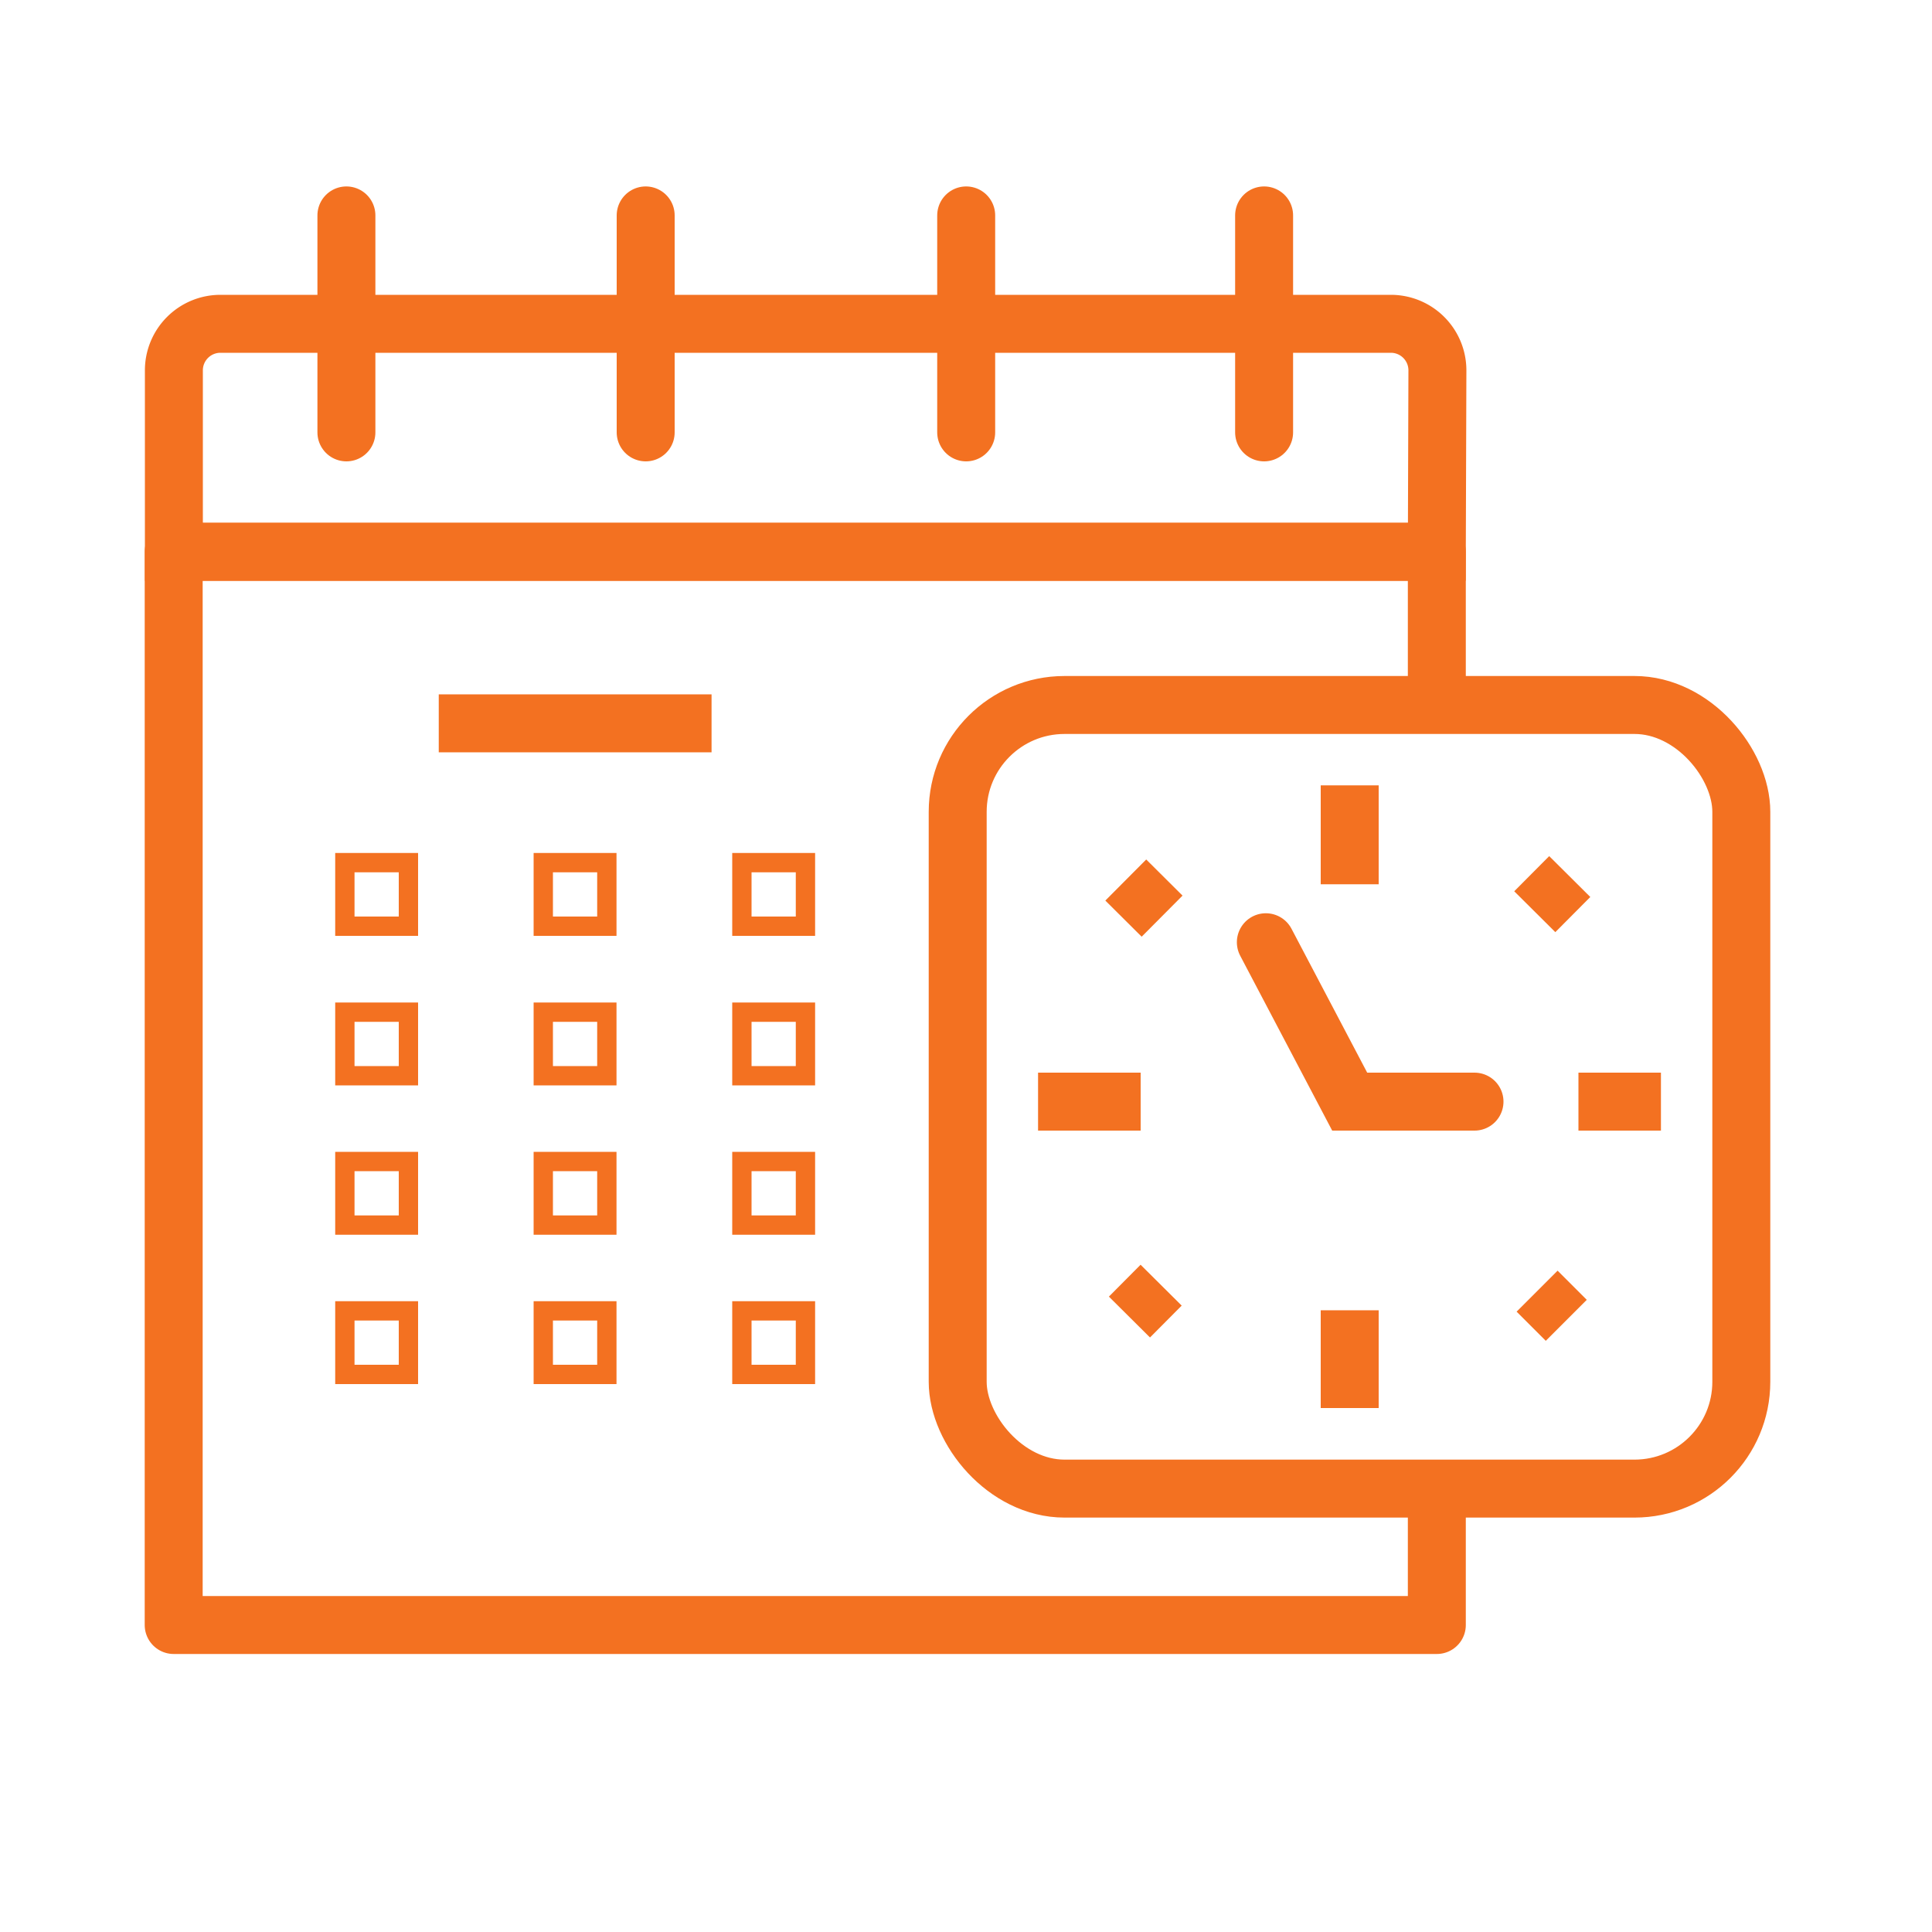
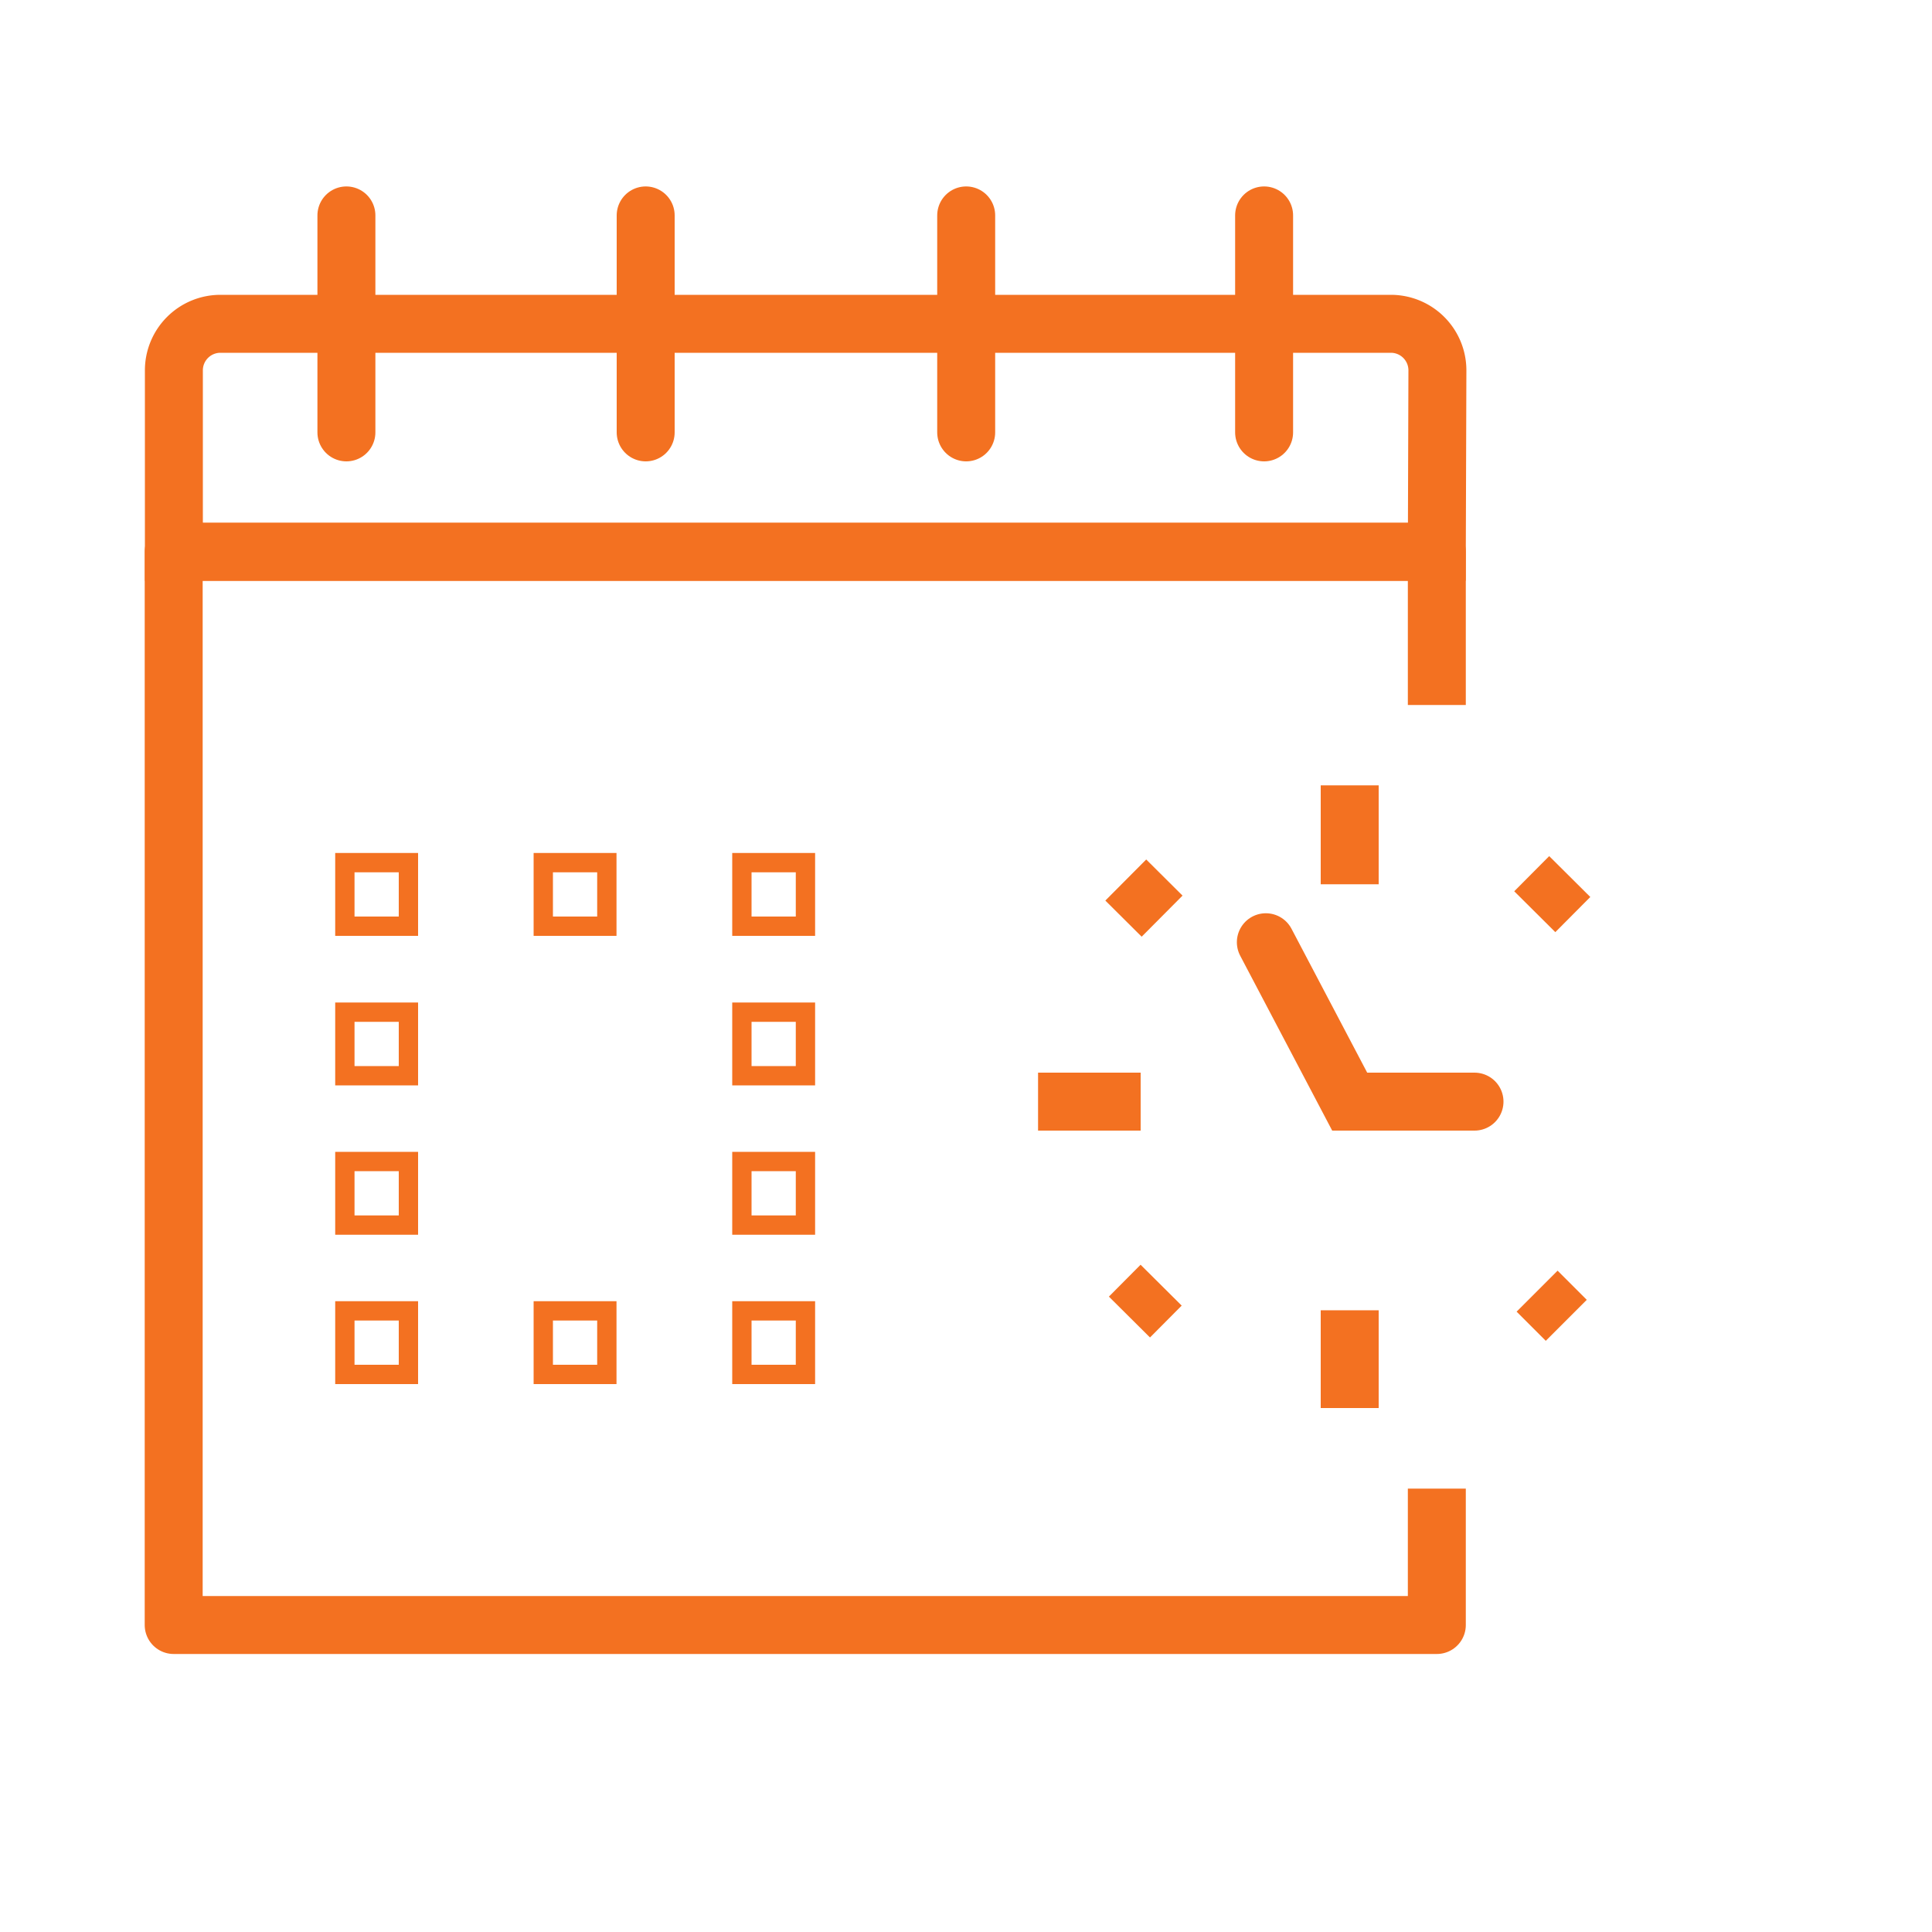
<svg xmlns="http://www.w3.org/2000/svg" id="Layer_1" data-name="Layer 1" viewBox="0 0 100 100">
  <defs>
    <style>.cls-1,.cls-2,.cls-3,.cls-5{fill:none;}.cls-1,.cls-2,.cls-3,.cls-4,.cls-5{stroke:#f37121;}.cls-1{stroke-linejoin:round;}.cls-1,.cls-2,.cls-3,.cls-4{stroke-width:3px;}.cls-2,.cls-3,.cls-4,.cls-5{stroke-miterlimit:10;}.cls-3{stroke-linecap:round;}.cls-4{fill:#727173;}</style>
  </defs>
  <polyline class="cls-1" points="74.37 77.05 74.37 84.11 8.99 84.11 8.99 28.56 74.37 28.56 74.37 36.49" />
  <path class="cls-2" d="M74.37,28.56H9V19.17a2.41,2.41,0,0,1,2.41-2.41H72a2.41,2.41,0,0,1,2.4,2.41Z" />
  <line class="cls-3" x1="17.93" y1="22.38" x2="17.93" y2="11.15" />
  <line class="cls-3" x1="33.42" y1="22.38" x2="33.42" y2="11.15" />
  <line class="cls-3" x1="50.01" y1="22.38" x2="50.01" y2="11.15" />
  <line class="cls-3" x1="65.43" y1="22.38" x2="65.43" y2="11.15" />
-   <rect class="cls-2" x="49.57" y="36.49" width="40.56" height="40.56" rx="5.53" />
  <polyline class="cls-3" points="65.52 48.77 69.86 57.02 76.32 57.02" />
  <line class="cls-4" x1="69.86" y1="40.65" x2="69.86" y2="45.77" />
  <line class="cls-4" x1="53.73" y1="57.02" x2="59.04" y2="57.02" />
  <line class="cls-4" x1="69.86" y1="72.88" x2="69.86" y2="67.82" />
-   <line class="cls-4" x1="85.97" y1="57.02" x2="81.7" y2="57.02" />
  <line class="cls-4" x1="81.25" y1="45.37" x2="79.44" y2="47.19" />
  <line class="cls-4" x1="58.27" y1="45.55" x2="60.15" y2="47.42" />
  <line class="cls-4" x1="58.46" y1="68.17" x2="60.1" y2="66.52" />
  <line class="cls-4" x1="81.07" y1="68.34" x2="79.56" y2="66.83" />
  <rect class="cls-5" x="17.85" y="44.65" width="3.29" height="3.29" />
  <rect class="cls-5" x="17.85" y="52.39" width="3.29" height="3.29" />
  <rect class="cls-5" x="17.85" y="60.12" width="3.29" height="3.29" />
  <rect class="cls-5" x="17.85" y="67.85" width="3.29" height="3.29" />
  <rect class="cls-5" x="28.12" y="44.65" width="3.29" height="3.29" />
-   <rect class="cls-5" x="28.12" y="52.39" width="3.29" height="3.29" />
-   <rect class="cls-5" x="28.12" y="60.12" width="3.29" height="3.29" />
  <rect class="cls-5" x="28.12" y="67.85" width="3.29" height="3.29" />
  <rect class="cls-5" x="38.4" y="44.65" width="3.29" height="3.29" />
  <rect class="cls-5" x="38.4" y="52.39" width="3.29" height="3.29" />
  <rect class="cls-5" x="38.4" y="60.12" width="3.29" height="3.29" />
  <rect class="cls-5" x="38.4" y="67.85" width="3.29" height="3.29" />
-   <line class="cls-4" x1="22.71" y1="37.44" x2="36.83" y2="37.44" />
</svg>